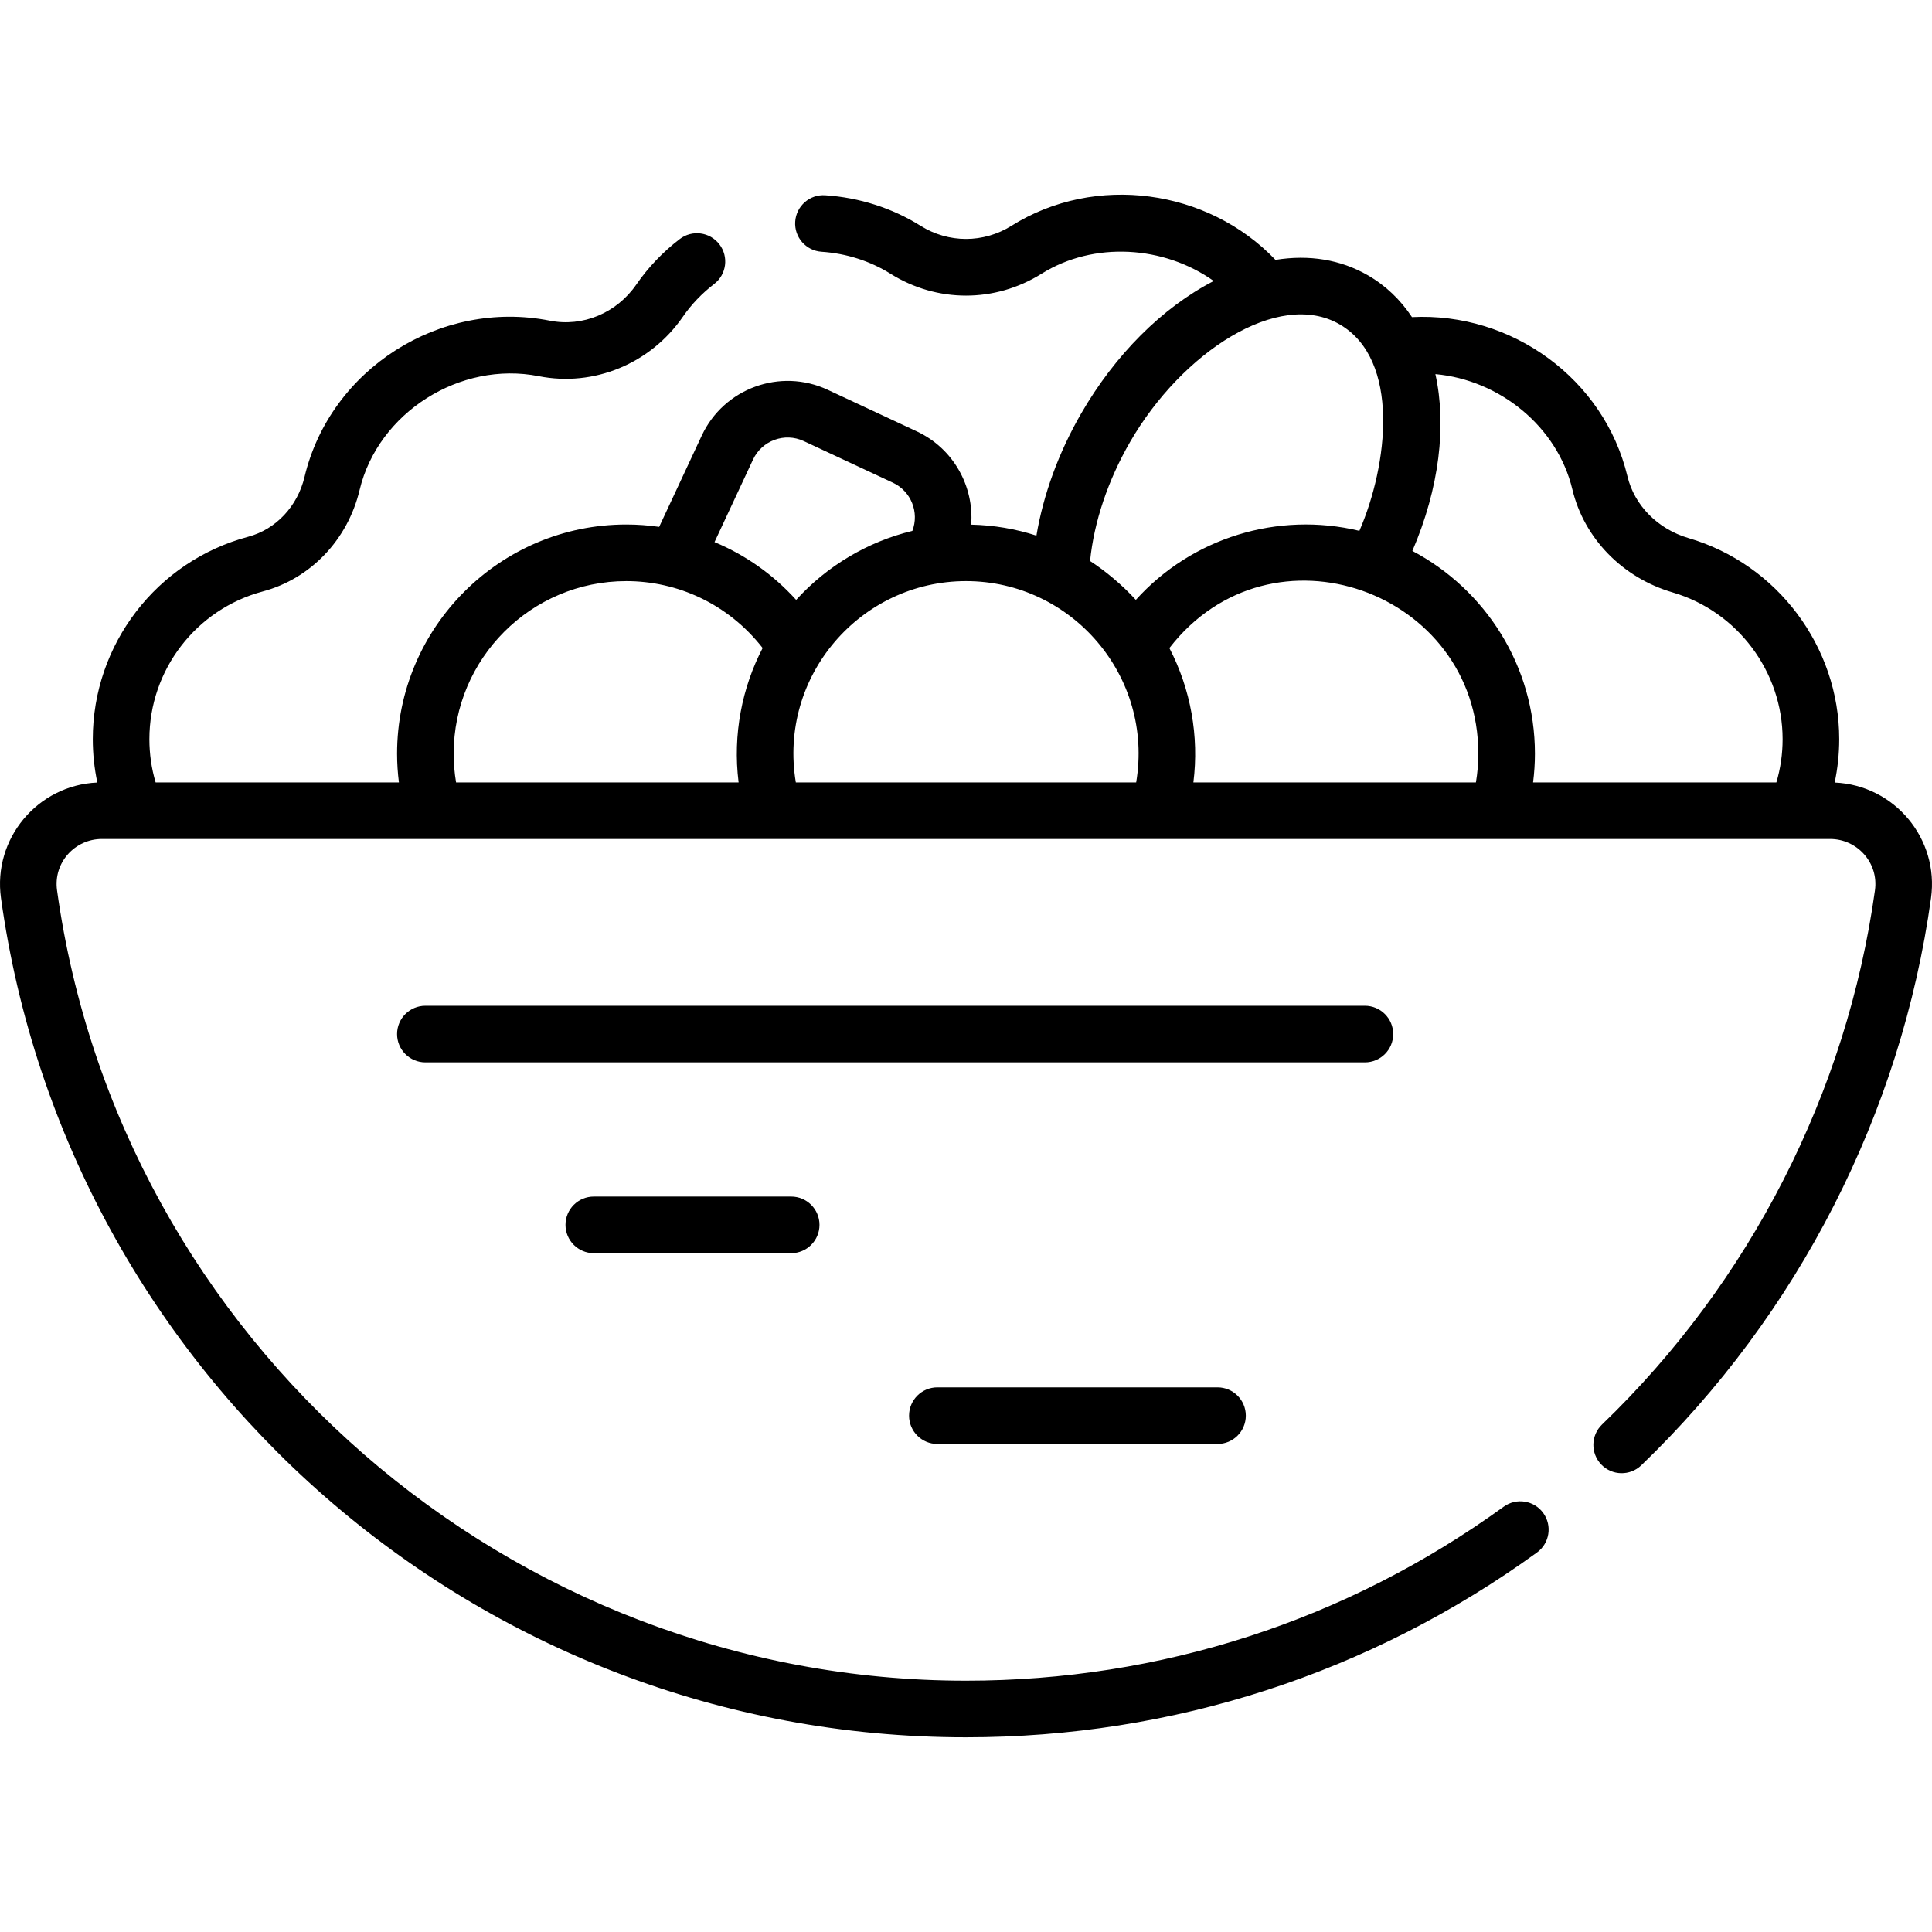
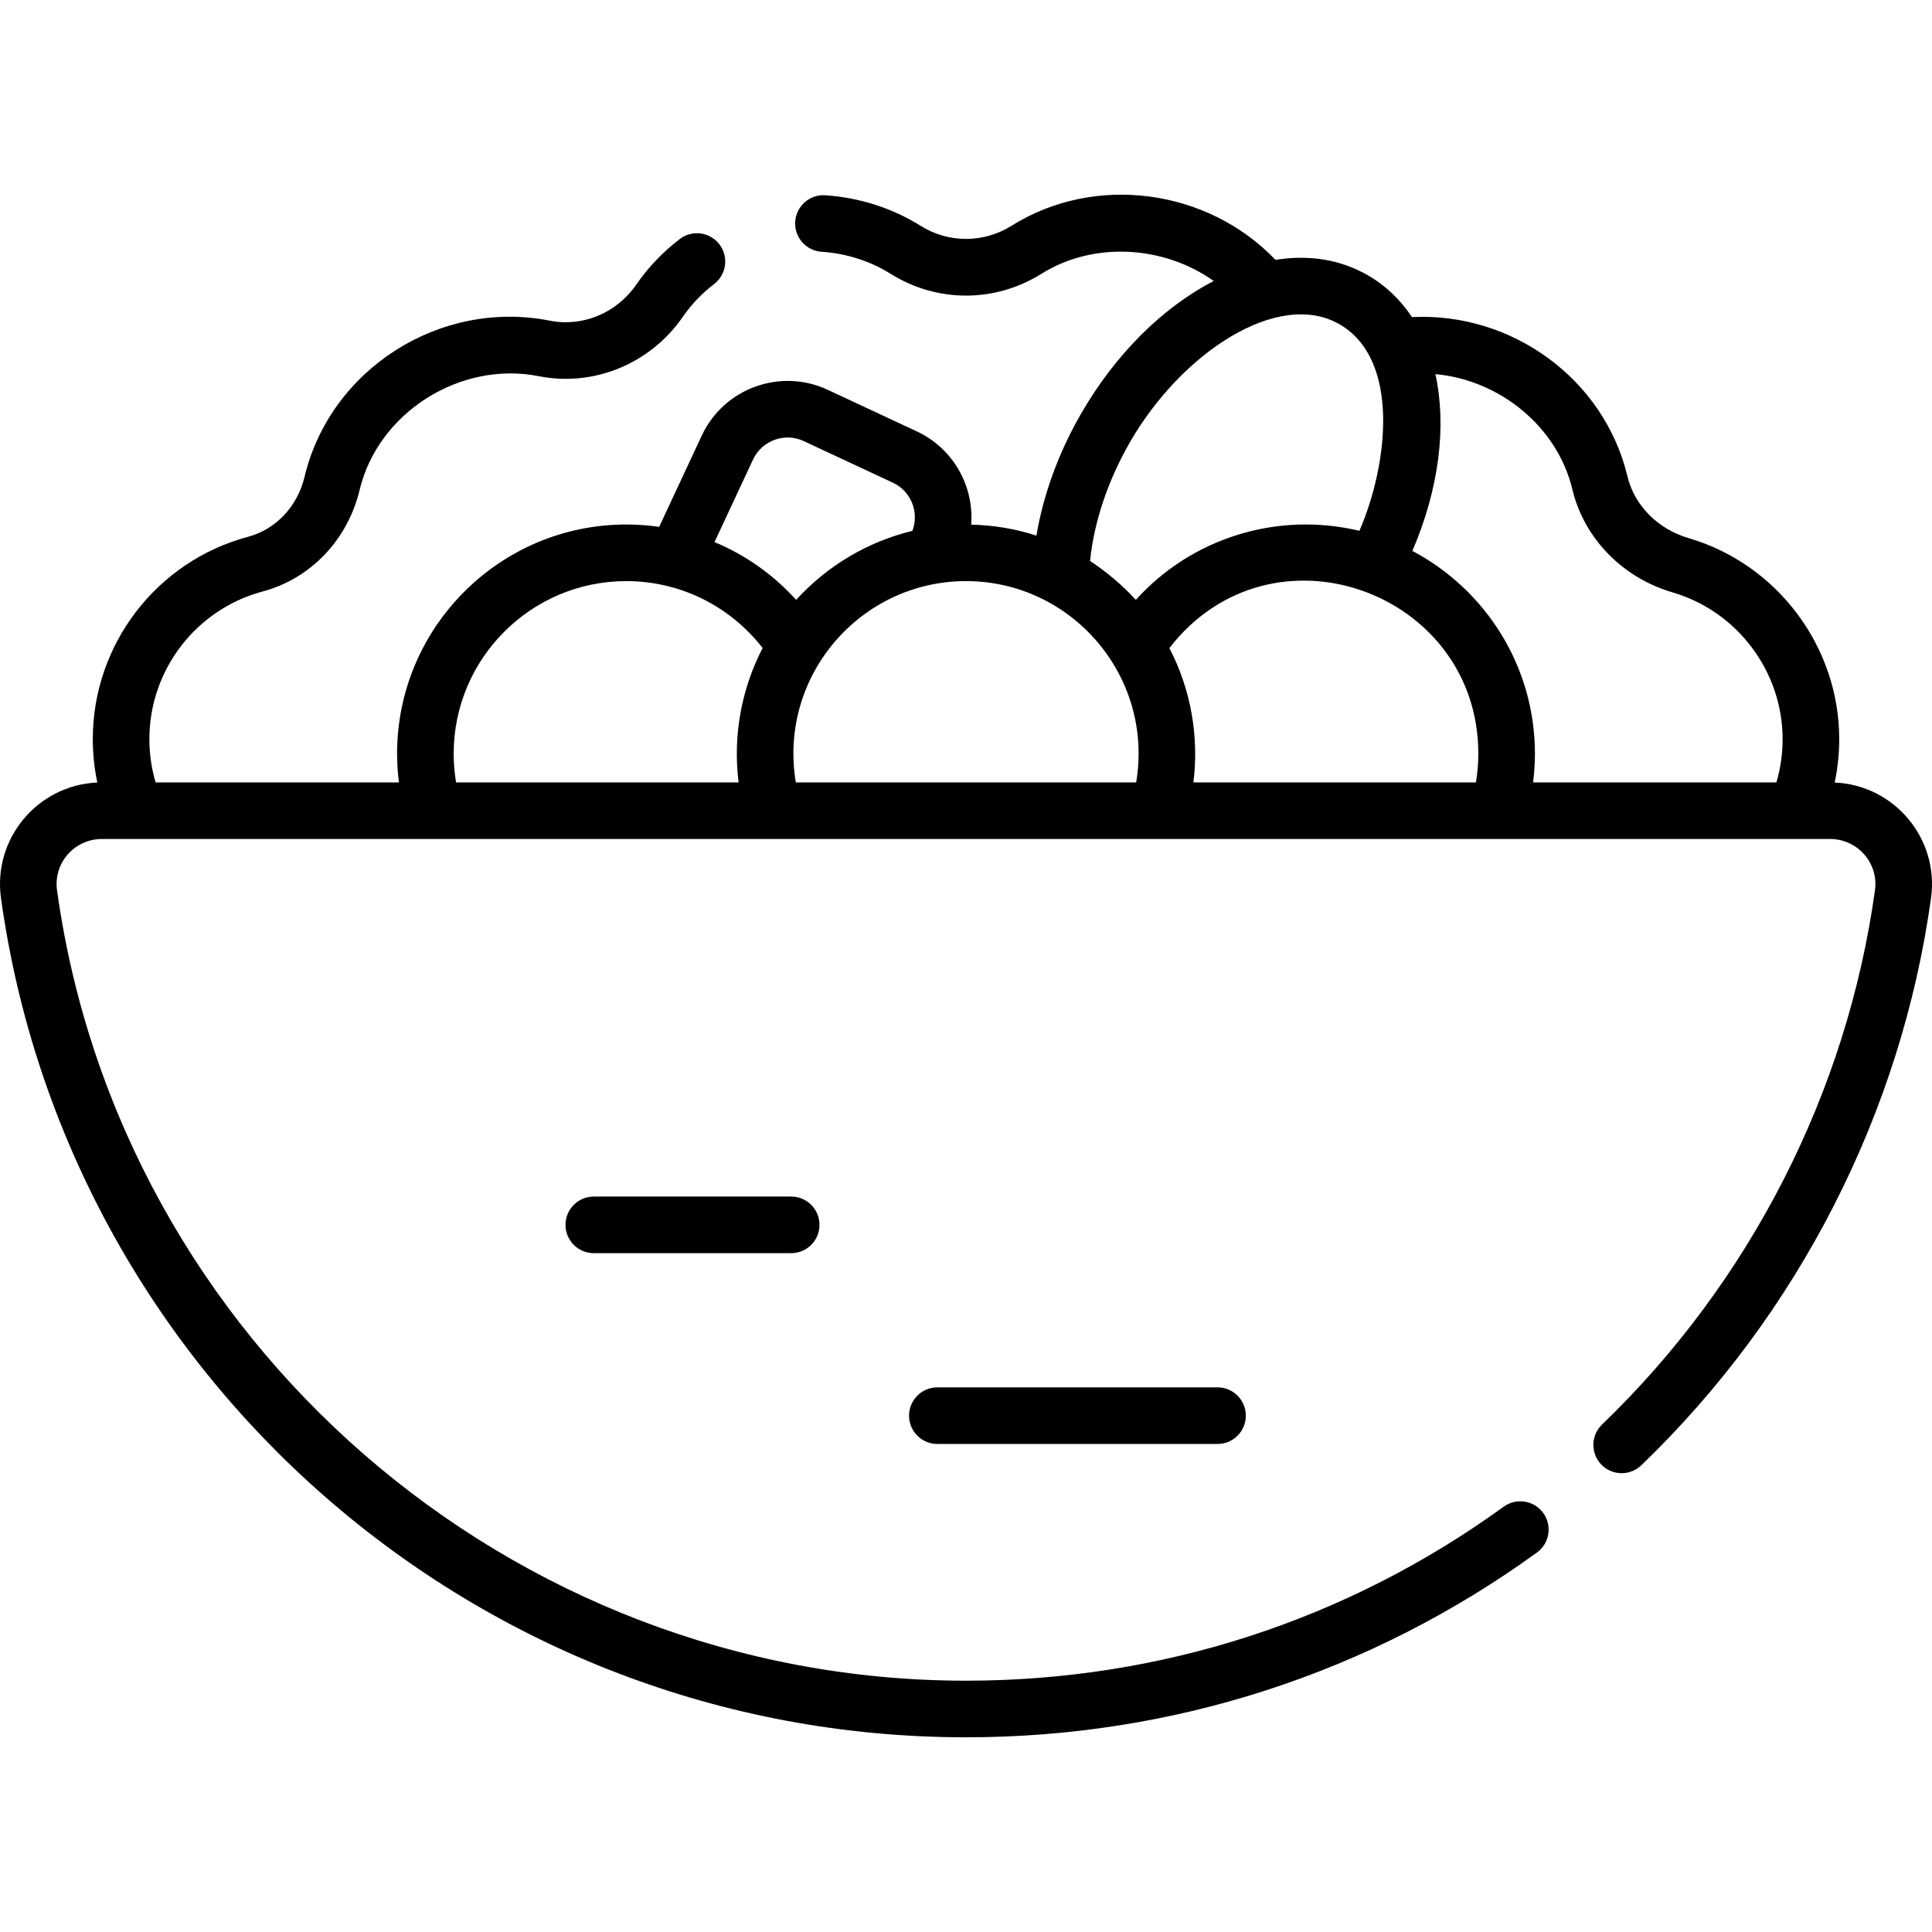
<svg xmlns="http://www.w3.org/2000/svg" id="Capa_1" enable-background="new 0 0 511.997 511.997" height="512" viewBox="0 0 511.997 511.997" width="512">
  <g>
-     <path d="m369.21 274.035c0-4.143-3.357-7.5-7.5-7.5h-248.982c-4.143 0-7.5 3.357-7.5 7.5s3.357 7.5 7.5 7.5h248.982c4.143 0 7.5-3.357 7.5-7.5z" />
    <path d="m157.362 317.099c-4.143 0-7.5 3.357-7.5 7.5s3.357 7.5 7.5 7.5h52.308c4.143 0 7.5-3.357 7.5-7.5s-3.357-7.5-7.5-7.5z" />
    <path d="m248.408 367.663c-4.143 0-7.5 3.357-7.5 7.5s3.357 7.5 7.5 7.5h74.246c4.143 0 7.5-3.357 7.5-7.5s-3.357-7.5-7.5-7.5z" />
    <path d="m486.206 207.379c.795-3.759 1.203-7.602 1.203-11.506 0-24.491-16.42-46.398-39.931-53.273-8.141-2.381-14.345-8.654-16.192-16.373-6.18-25.824-30.666-43.528-57.104-42.191-3.018-4.555-6.918-8.33-11.686-11.083-7.223-4.172-15.602-5.523-24.481-4.084-17.949-18.799-47.747-22.936-69.954-9.04-7.441 4.653-16.682 4.652-24.115.002-7.488-4.687-16.213-7.48-25.23-8.081-4.136-.294-7.707 2.852-7.981 6.985-.275 4.133 2.853 7.706 6.985 7.981 6.556.437 12.873 2.452 18.27 5.829 12.343 7.727 27.68 7.723 40.028 0 13.866-8.677 32.464-7.447 45.627 1.92-13.655 7.06-26.131 19.533-35.138 35.135-5.962 10.326-10.03 21.504-11.846 32.344-5.467-1.77-11.271-2.776-17.288-2.91.78-10.133-4.676-20.169-14.414-24.713l-23.609-11.019c-12.546-5.855-27.521-.411-33.379 12.137l-11.286 24.186c-2.861-.41-5.771-.627-8.719-.627-33.49 0-60.736 27.247-60.736 60.737 0 2.549.17 5.09.488 7.611h-64.478c-1.098-3.706-1.651-7.548-1.651-11.475 0-18.317 12.355-34.408 30.047-39.132 12.684-3.387 22.518-13.692 25.665-26.894 4.884-20.477 26.624-34.287 47.489-30.148 14.585 2.884 29.574-3.292 38.173-15.75 2.26-3.274 5.051-6.196 8.296-8.687 3.286-2.521 3.906-7.229 1.385-10.516-2.521-3.286-7.229-3.907-10.516-1.385-4.488 3.442-8.36 7.502-11.511 12.066-5.197 7.533-14.192 11.29-22.912 9.556-29.031-5.746-58.181 12.812-64.995 41.384-1.867 7.833-7.594 13.918-14.943 15.881-24.245 6.473-41.178 28.523-41.178 53.624 0 3.904.407 7.748 1.203 11.506-15.856.693-27.716 14.888-25.532 30.63 17.523 126.264 125.969 222.395 255.738 222.395 54.757 0 107.076-16.933 151.303-48.967 3.354-2.43 4.104-7.119 1.675-10.474-2.43-3.355-7.12-4.104-10.474-1.675-41.651 30.169-90.928 46.115-142.504 46.115-120.752 0-224.309-90.047-240.881-209.457-1.023-7.378 4.781-13.6 11.854-13.6h458.056c7.082 0 12.875 6.231 11.854 13.6-7.438 53.588-33.122 103.863-72.323 141.564-2.985 2.871-3.078 7.619-.206 10.604 2.87 2.984 7.618 3.079 10.604.206 41.615-40.023 68.884-93.405 76.782-150.312 2.181-15.717-9.654-29.932-25.532-30.626zm-290.469-.032h-74.872c-.424-2.512-.638-5.057-.638-7.611 0-25.22 20.518-45.737 45.736-45.737 13.49 0 26.909 5.925 36.144 17.73-5.421 10.413-7.97 22.866-6.37 35.618zm-6.382-63.691 10.207-21.873c2.359-5.052 8.388-7.247 13.442-4.889l23.609 11.02c4.834 2.255 7.05 7.869 5.171 12.775-11.803 2.837-22.629 9.278-30.795 18.286-6.07-6.709-13.412-11.896-21.634-15.319zm111.741 63.691h-90.193c-4.714-28.174 17.128-53.349 45.097-53.349 28.043 0 49.804 25.256 45.096 53.349zm-.09-48.376c-3.594-3.967-8.204-7.771-12.128-10.302 1.032-10.326 4.731-21.376 10.617-31.569 13.668-23.681 39.289-40.519 55.5-31.157 16.234 9.372 12.802 37.394 5.256 54.731-21.608-5.187-44.375 1.808-59.245 18.297zm90.126 48.376h-74.872c1.548-12.247-.726-24.775-6.362-35.602 27.034-34.913 81.872-14.997 81.872 27.99 0 2.555-.214 5.1-.638 7.612zm79.625 0h-64.476c.318-2.521.488-5.062.488-7.611 0-23.291-13.185-43.551-32.477-53.738 7.167-16.66 9.096-33.26 6.099-46.853 17.006 1.547 32.307 13.864 36.305 30.571 3.097 12.94 13.278 23.393 26.57 27.279 17.157 5.018 29.141 21.005 29.141 38.877.001 3.927-.553 7.769-1.65 11.475z" />
  </g>
</svg>